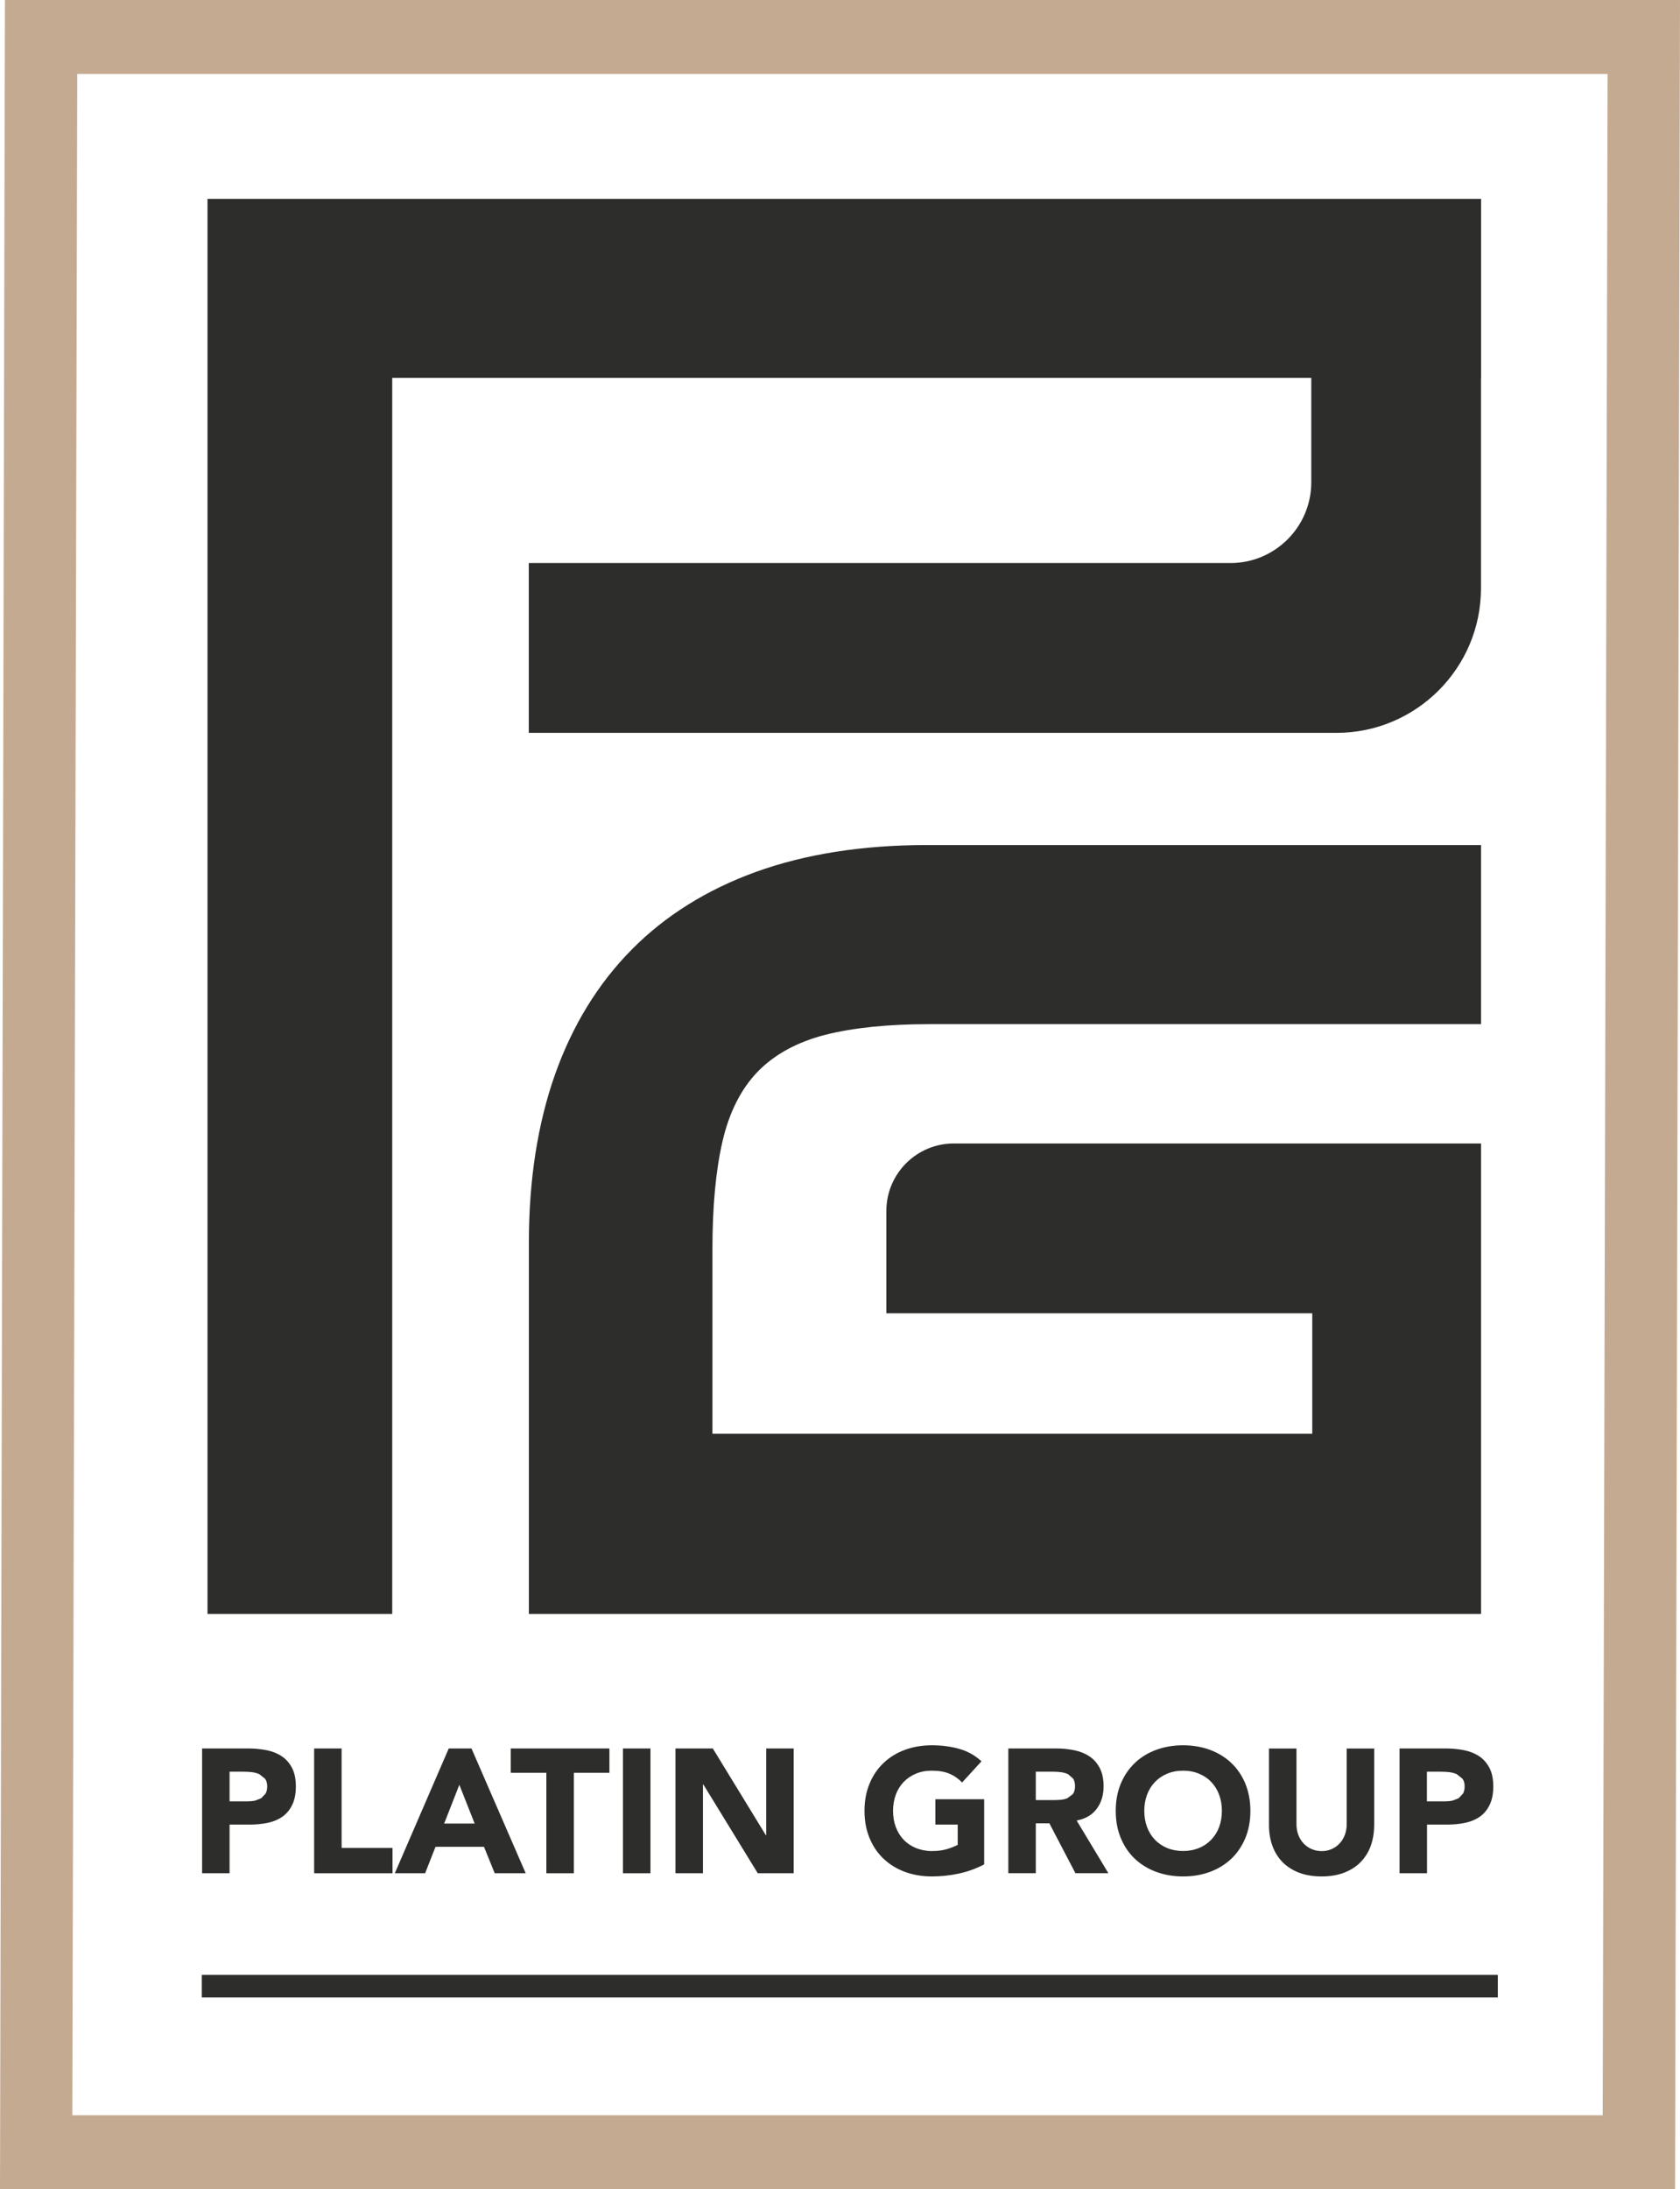
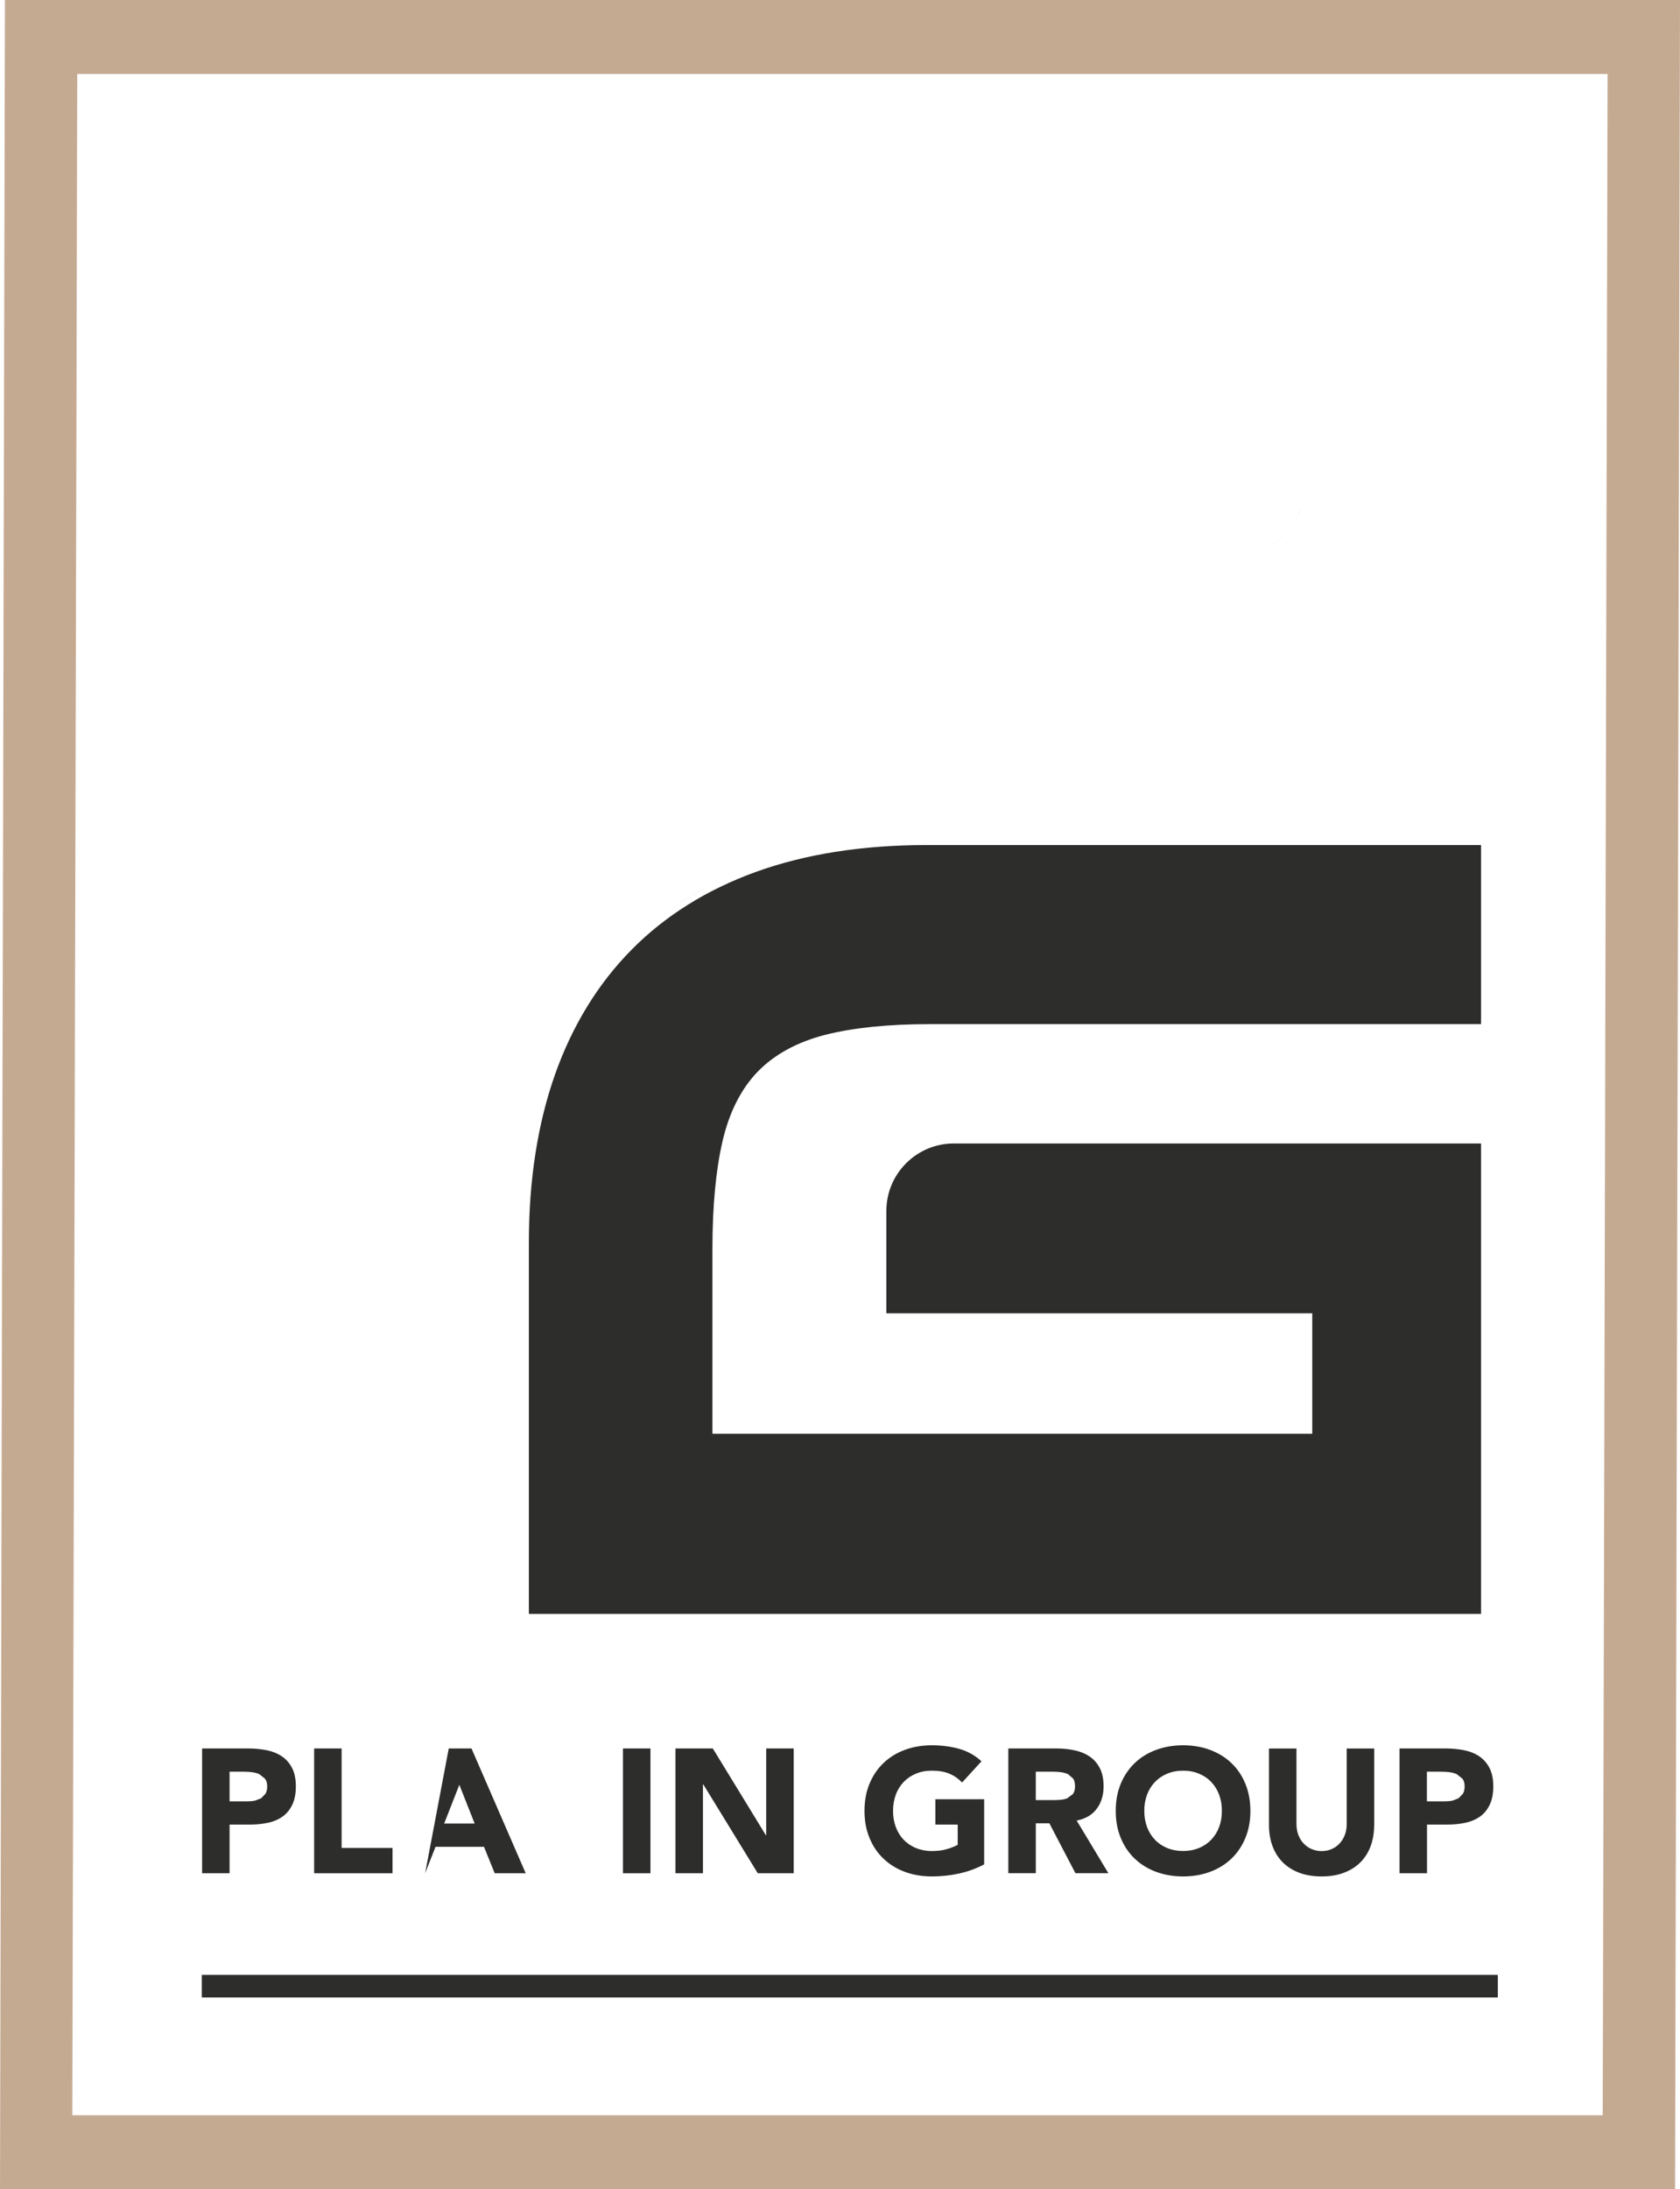
<svg xmlns="http://www.w3.org/2000/svg" version="1.1" x="0px" y="0px" viewBox="0 0 34.424 44.839" style="enable-background:new 0 0 34.424 44.839;" xml:space="preserve">
  <style type="text/css">
	.st0{clip-path:url(#SVGID_2_);}
	.st1{fill:#21242B;}
	.st2{opacity:0.3;}
	.st3{clip-path:url(#SVGID_4_);}
	.st4{fill:#FFFFFF;}
	.st5{fill:#003F61;}
	.st6{opacity:0.05;fill:#2D2622;}
	.st7{opacity:0.6;}
	.st8{opacity:0.85;}
	.st9{fill:#333333;}
	.st10{fill:#4D4D4D;}
	.st11{fill:#C8937D;}
	.st12{fill:#C89E81;}
	.st13{fill:#412817;}
	.st14{fill:none;stroke:#FFFFFF;stroke-linecap:round;stroke-linejoin:round;stroke-miterlimit:10;}
	.st15{fill:#979797;}
	.st16{fill:#B1B1B1;}
	.st17{fill:#808080;}
	.st18{opacity:0.2;fill:none;stroke:#000000;stroke-miterlimit:10;}
	.st19{fill:none;stroke:#C8937D;stroke-miterlimit:10;}
	.st20{fill:none;stroke:#C8937D;stroke-width:0.804;stroke-linecap:round;stroke-linejoin:round;stroke-miterlimit:10;}
	.st21{fill:none;stroke:#C8937D;stroke-linecap:round;stroke-linejoin:round;stroke-miterlimit:10;}
	.st22{fill:#C5AA92;}
	.st23{fill:#2D2D2B;}
	.st24{fill:#575756;}
	.st25{fill:#F8B133;}
	.st26{fill:#868686;}
	.st27{fill:#3C3C3B;}
	.st28{fill:#4BA98A;}
	.st29{fill:#377E67;}
	.st30{fill:#205443;}
	.st31{fill:#CACACA;}
	.st32{fill:#FFFFFF;stroke:#E4E4E4;stroke-miterlimit:10;}
	.st33{fill:#8AC43F;stroke:#8AC43F;stroke-miterlimit:10;}
	.st34{fill:#8AC43F;}
	.st35{fill:none;stroke:#B79E80;stroke-width:2;stroke-miterlimit:10;}
	.st36{fill:none;stroke:#FF00FF;stroke-width:0.75;stroke-miterlimit:10;}
	.st37{fill:#FF00FF;}
</style>
  <g id="BG_x2F_BG">
</g>
  <g id="BG">
</g>
  <g id="Inhalte">
    <g>
      <path class="st22" d="M0,44.839h34.323L34.424,0H0.101L0,44.839z M32.84,43.324H1.482l0.101-41.809h31.357    L32.84,43.324z" />
      <g>
        <path class="st23" d="M4.141,35.811h0.95c0.132,0,0.258,0.013,0.375,0.036     c0.118,0.024,0.221,0.066,0.309,0.125c0.088,0.059,0.157,0.139,0.209,0.238     c0.052,0.1,0.078,0.226,0.078,0.378c0,0.149-0.024,0.274-0.073,0.375     c-0.048,0.101-0.114,0.182-0.198,0.242c-0.085,0.06-0.184,0.103-0.3,0.128     c-0.116,0.025-0.241,0.037-0.375,0.037H4.704v0.997h-0.563V35.811z M4.704,36.894h0.375     c0.05,0,0.099-0.005,0.146-0.014l0.126-0.049l0.09-0.094c0.023-0.04,0.034-0.09,0.034-0.15     c0-0.065-0.015-0.118-0.045-0.157l-0.116-0.092c-0.047-0.022-0.099-0.035-0.157-0.042     c-0.058-0.006-0.113-0.009-0.166-0.009H4.704V36.894z" />
        <polygon class="st23" points="6.437,35.811 7,35.811 7,37.848 8.043,37.848 8.043,38.367      6.437,38.367    " />
-         <path class="st23" d="M9.195,35.811h0.466l1.111,2.556h-0.635l-0.22-0.542H8.924l-0.213,0.542H8.09     L9.195,35.811z M9.412,36.555l-0.311,0.794h0.625L9.412,36.555z" />
-         <polygon class="st23" points="11.195,36.309 10.466,36.309 10.466,35.811 12.487,35.811 12.487,36.309      11.758,36.309 11.758,38.367 11.195,38.367    " />
+         <path class="st23" d="M9.195,35.811h0.466l1.111,2.556h-0.635l-0.22-0.542H8.924l-0.213,0.542L9.195,35.811z M9.412,36.555l-0.311,0.794h0.625L9.412,36.555z" />
        <rect x="12.765" y="35.811" class="st23" width="0.563" height="2.556" />
        <polygon class="st23" points="13.841,35.811 14.606,35.811 15.692,37.587 15.7,37.587 15.7,35.811      16.263,35.811 16.263,38.367 15.527,38.367 14.411,36.547 14.404,36.547 14.404,38.367      13.841,38.367    " />
        <path class="st23" d="M20.165,38.186c-0.166,0.087-0.34,0.149-0.52,0.188     c-0.18,0.039-0.364,0.058-0.552,0.058c-0.2,0-0.384-0.032-0.553-0.094     c-0.168-0.063-0.314-0.152-0.436-0.269c-0.123-0.116-0.219-0.258-0.287-0.424     c-0.069-0.167-0.103-0.351-0.103-0.556c0-0.205,0.034-0.39,0.103-0.556     c0.068-0.166,0.164-0.307,0.287-0.424c0.122-0.117,0.268-0.207,0.436-0.269     c0.168-0.062,0.353-0.094,0.553-0.094c0.205,0,0.393,0.025,0.565,0.074     c0.172,0.049,0.323,0.134,0.453,0.254l-0.397,0.434c-0.077-0.08-0.164-0.14-0.26-0.18     c-0.096-0.041-0.217-0.062-0.361-0.062c-0.12,0-0.229,0.021-0.327,0.062     c-0.097,0.04-0.181,0.098-0.251,0.171c-0.07,0.074-0.124,0.16-0.16,0.261     c-0.037,0.101-0.056,0.21-0.056,0.329c0,0.121,0.019,0.231,0.056,0.33     c0.037,0.1,0.09,0.187,0.16,0.26c0.07,0.074,0.154,0.13,0.251,0.171     c0.098,0.04,0.207,0.062,0.327,0.062c0.122,0,0.229-0.014,0.318-0.042     c0.089-0.027,0.16-0.056,0.213-0.085V37.37h-0.458v-0.519h1V38.186z" />
        <path class="st23" d="M20.66,35.811h0.989c0.13,0,0.253,0.013,0.37,0.038     c0.117,0.025,0.219,0.067,0.307,0.126c0.088,0.059,0.157,0.138,0.209,0.238     c0.052,0.1,0.078,0.225,0.078,0.374c0,0.18-0.047,0.334-0.141,0.46     c-0.094,0.126-0.231,0.206-0.411,0.24l0.65,1.079h-0.675l-0.534-1.022h-0.278v1.022h-0.563V35.811     z M21.223,36.869h0.332c0.05,0,0.104-0.002,0.16-0.005c0.057-0.004,0.108-0.014,0.154-0.033     l0.114-0.085c0.03-0.039,0.045-0.093,0.045-0.162c0-0.065-0.013-0.117-0.039-0.156l-0.101-0.088     c-0.04-0.021-0.088-0.034-0.14-0.042c-0.053-0.007-0.105-0.011-0.156-0.011h-0.368V36.869z" />
        <path class="st23" d="M22.862,37.089c0-0.205,0.034-0.39,0.103-0.556     c0.069-0.166,0.165-0.307,0.287-0.424c0.123-0.117,0.269-0.207,0.437-0.269     c0.168-0.062,0.352-0.094,0.553-0.094c0.2,0,0.384,0.032,0.552,0.094     c0.168,0.063,0.314,0.152,0.437,0.269c0.123,0.117,0.218,0.258,0.287,0.424     c0.068,0.167,0.103,0.352,0.103,0.556c0,0.205-0.034,0.39-0.103,0.556     c-0.069,0.166-0.165,0.308-0.287,0.424c-0.123,0.117-0.269,0.207-0.437,0.269     c-0.168,0.063-0.352,0.094-0.552,0.094c-0.2,0-0.384-0.032-0.553-0.094     c-0.168-0.063-0.314-0.152-0.437-0.269c-0.123-0.116-0.218-0.258-0.287-0.424     C22.896,37.479,22.862,37.294,22.862,37.089 M23.447,37.089c0,0.12,0.019,0.23,0.056,0.33     c0.037,0.1,0.091,0.187,0.161,0.26c0.07,0.074,0.154,0.13,0.251,0.171     c0.098,0.04,0.207,0.061,0.327,0.061c0.12,0,0.229-0.021,0.327-0.061     c0.097-0.041,0.181-0.098,0.251-0.171c0.07-0.074,0.124-0.16,0.161-0.26     c0.037-0.1,0.056-0.21,0.056-0.33c0-0.118-0.018-0.228-0.056-0.329     c-0.037-0.101-0.091-0.188-0.161-0.261c-0.069-0.074-0.154-0.131-0.251-0.171     c-0.097-0.041-0.207-0.062-0.327-0.062c-0.12,0-0.229,0.021-0.327,0.062     c-0.097,0.04-0.181,0.098-0.251,0.171c-0.07,0.074-0.124,0.16-0.161,0.261     C23.465,36.862,23.447,36.971,23.447,37.089" />
        <path class="st23" d="M28.157,37.382c0,0.151-0.023,0.291-0.068,0.419     c-0.046,0.128-0.114,0.238-0.204,0.332c-0.09,0.094-0.203,0.167-0.338,0.22     c-0.135,0.053-0.29,0.079-0.466,0.079c-0.178,0-0.334-0.027-0.469-0.079     c-0.135-0.053-0.248-0.127-0.338-0.22c-0.09-0.094-0.158-0.205-0.203-0.332     c-0.046-0.127-0.069-0.267-0.069-0.419v-1.57h0.563v1.548c0,0.079,0.013,0.153,0.038,0.22     c0.025,0.068,0.061,0.126,0.107,0.175c0.046,0.049,0.1,0.088,0.164,0.116     c0.064,0.027,0.133,0.042,0.208,0.042c0.075,0,0.144-0.014,0.206-0.042     c0.063-0.028,0.117-0.066,0.162-0.116c0.046-0.049,0.081-0.107,0.107-0.175     c0.025-0.067,0.038-0.141,0.038-0.22v-1.548h0.563V37.382z" />
        <path class="st23" d="M28.677,35.811h0.95c0.132,0,0.258,0.013,0.375,0.036     c0.118,0.024,0.221,0.066,0.309,0.125c0.088,0.059,0.157,0.139,0.209,0.238     c0.052,0.1,0.078,0.226,0.078,0.378c0,0.149-0.024,0.274-0.073,0.375     c-0.048,0.101-0.114,0.182-0.198,0.242c-0.085,0.06-0.184,0.103-0.3,0.128     c-0.116,0.025-0.241,0.037-0.375,0.037h-0.412v0.997h-0.563V35.811z M29.24,36.894h0.375     c0.05,0,0.099-0.005,0.146-0.014l0.126-0.049l0.09-0.094c0.023-0.04,0.034-0.09,0.034-0.15     c0-0.065-0.015-0.118-0.045-0.157l-0.116-0.092c-0.047-0.022-0.099-0.035-0.157-0.042     c-0.058-0.006-0.113-0.009-0.166-0.009h-0.289V36.894z" />
      </g>
      <rect x="4.135" y="40.448" class="st23" width="26.556" height="0.463" />
      <g>
        <path class="st23" d="M18.971,17.192c-0.331,0-0.653,0.012-0.965,0.035     c0.312-0.023,0.634-0.035,0.965-0.035H18.971z" />
        <path class="st23" d="M15.488,17.858c-1.006,0.364-1.862,0.9-2.544,1.591     c-0.688,0.694-1.216,1.555-1.571,2.557c-0.356,1.007-0.536,2.163-0.536,3.436v7.613h19.51v-9.635     H19.543c-0.761,0-1.381,0.619-1.381,1.381v2.097h8.61h0.117v0.117v2.233v0.117H26.773H14.715     h-0.117V29.248v-3.664c0-0.871,0.069-1.612,0.205-2.201c0.137-0.599,0.382-1.083,0.727-1.438     c0.345-0.353,0.812-0.606,1.39-0.753c0.57-0.143,1.284-0.216,2.122-0.216h11.305v-3.668H18.971     C17.667,17.309,16.495,17.494,15.488,17.858z" />
        <path class="st23" d="M13.416,18.867c0.391-0.312,0.822-0.582,1.294-0.81     C14.239,18.286,13.807,18.555,13.416,18.867z" />
-         <path class="st23" d="M11.263,21.967c0.181-0.512,0.405-0.985,0.671-1.418     C11.668,20.983,11.444,21.455,11.263,21.967z" />
        <path class="st23" d="M11.935,20.549c0.266-0.433,0.575-0.827,0.926-1.182     C12.51,19.722,12.201,20.116,11.935,20.549z" />
      </g>
      <g>
-         <path class="st23" d="M4.252,33.055h3.785V7.857V7.74h0.117h18.598h0.117v0.117v2.02     c0,0.912-0.742,1.655-1.655,1.655H10.835v3.478h16.551c1.632,0,2.96-1.328,2.96-2.96V7.857     V7.74h0.002V4.073H4.252V33.055z" />
        <path class="st23" d="M25.812,11.294c-0.184,0.078-0.386,0.121-0.599,0.121     C25.425,11.415,25.628,11.372,25.812,11.294z" />
        <path class="st23" d="M25.812,11.294c0.552-0.233,0.939-0.78,0.939-1.417V7.857h-0v2.02     C26.751,10.514,26.364,11.06,25.812,11.294z" />
      </g>
    </g>
  </g>
  <g id="Dropdown">
</g>
  <g id="Hilfslinien">
</g>
  <g id="Maße">
</g>
</svg>